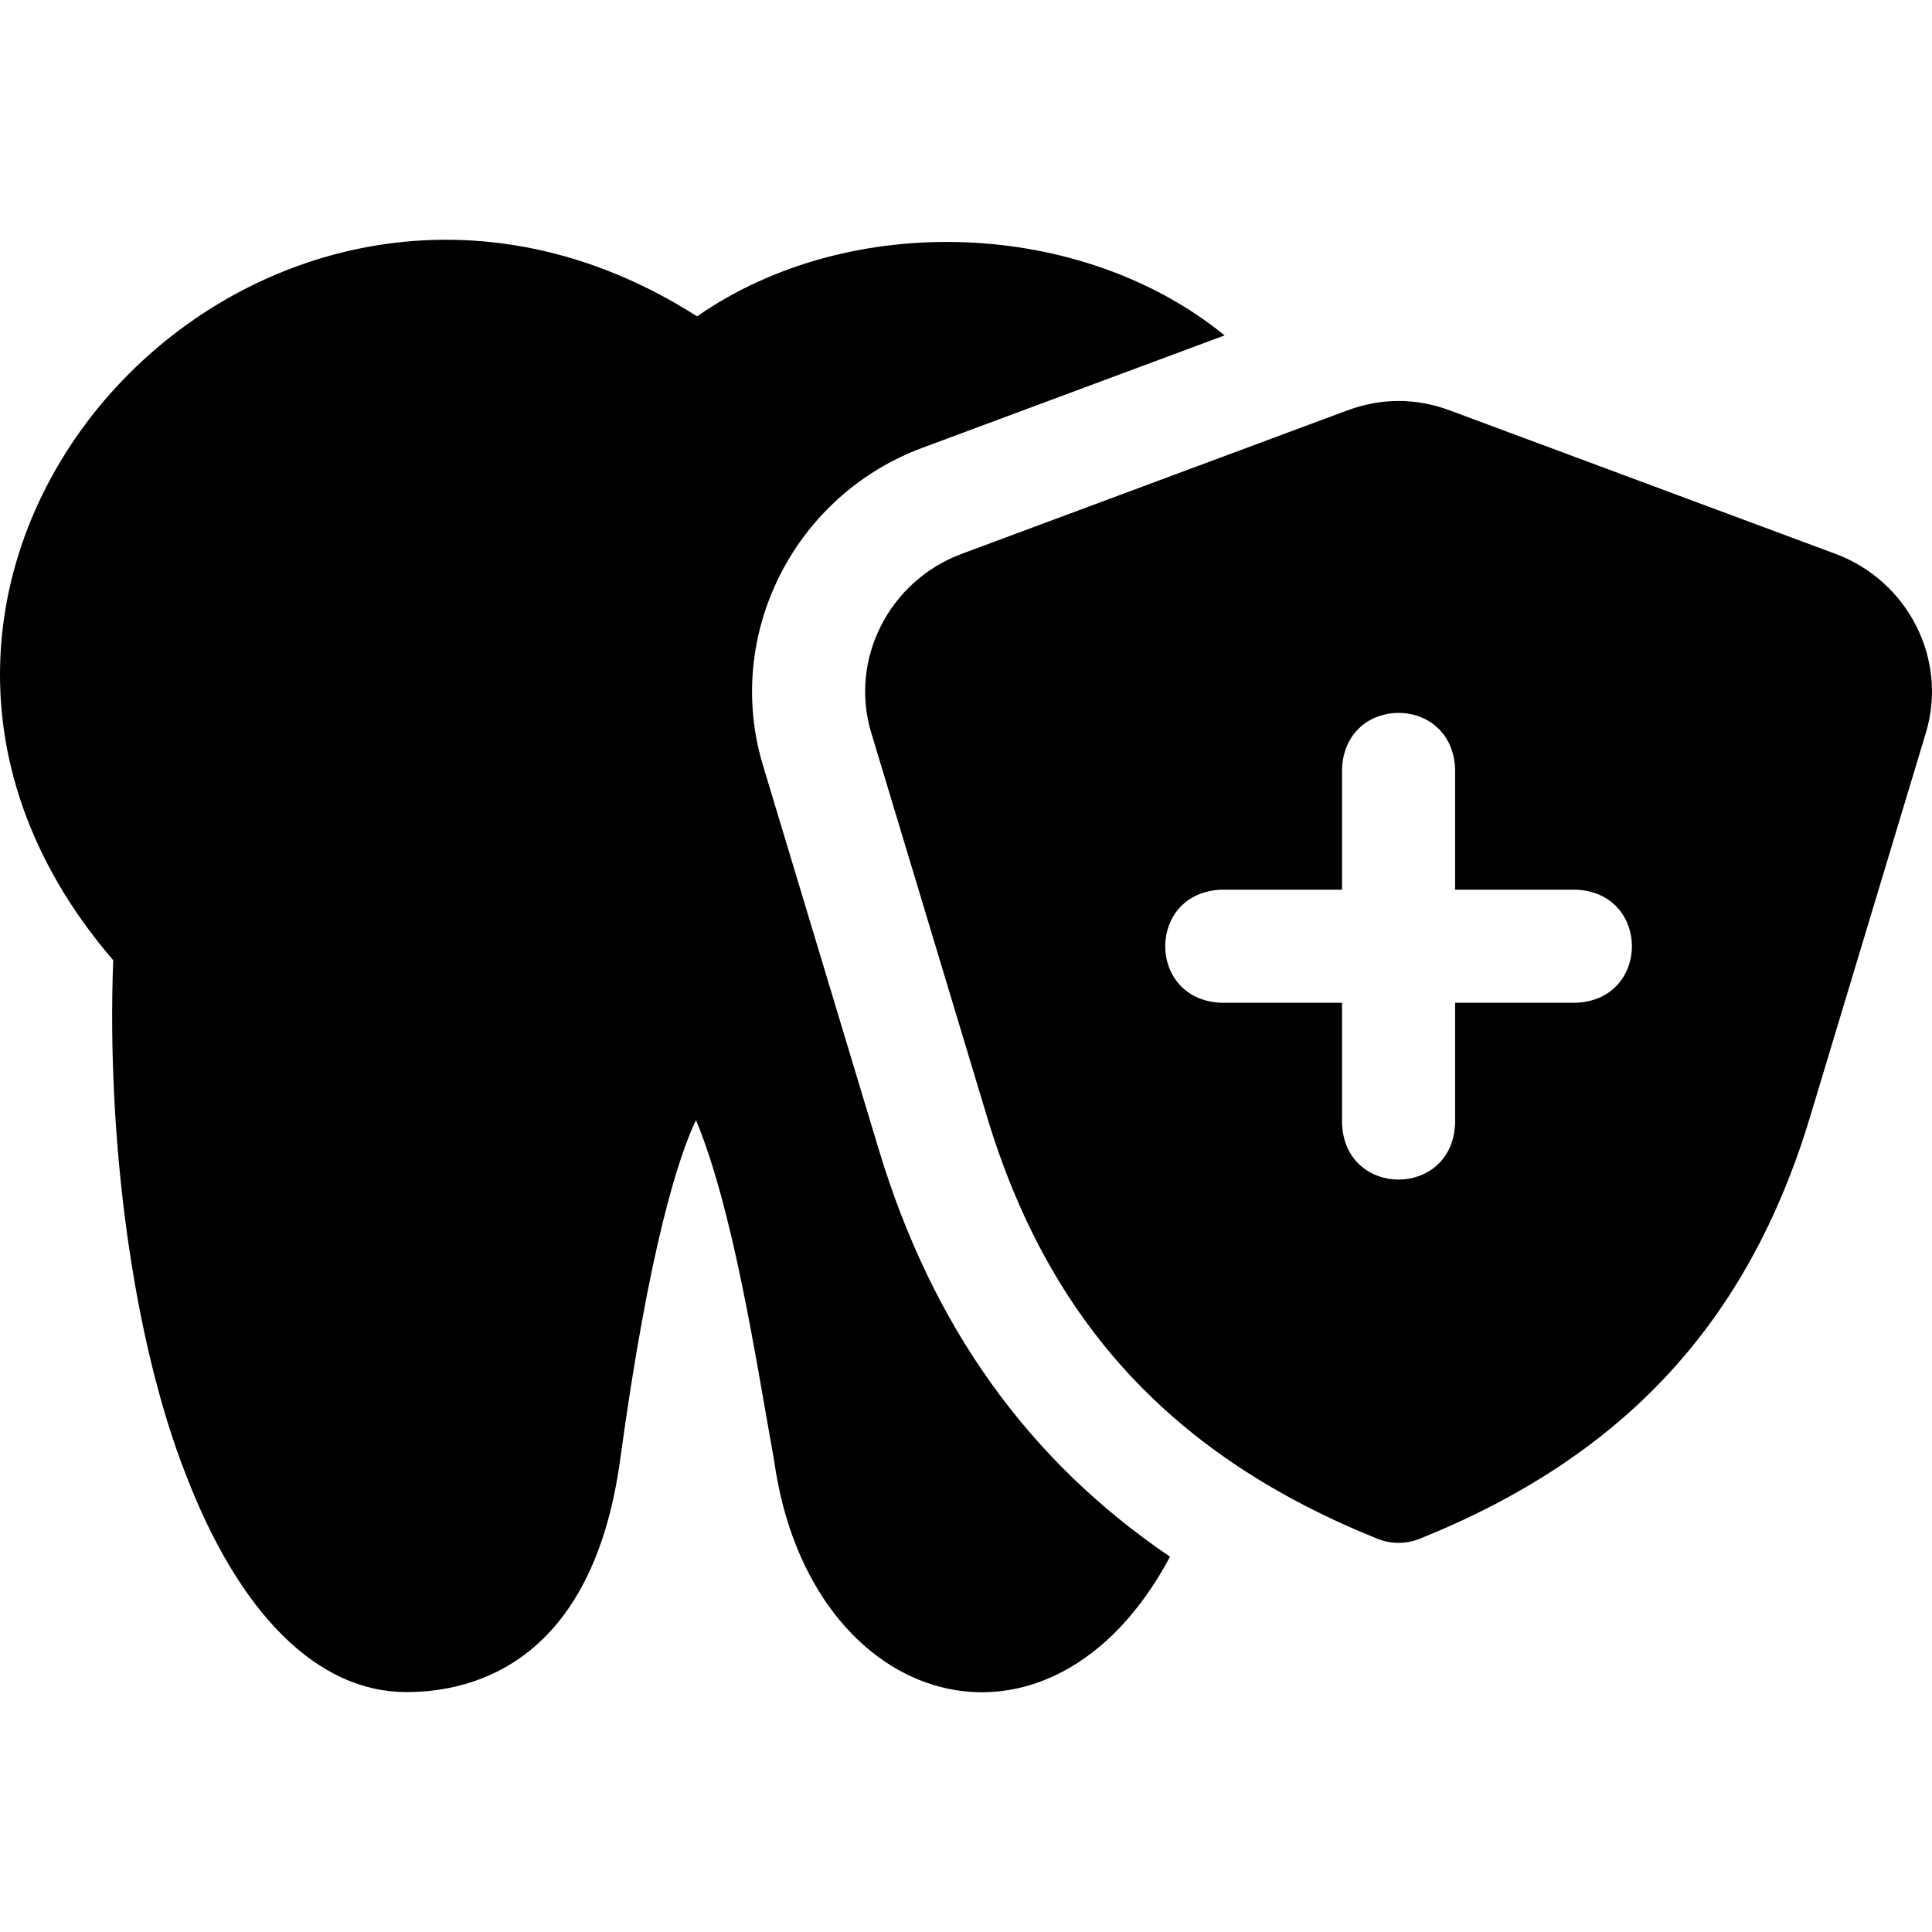
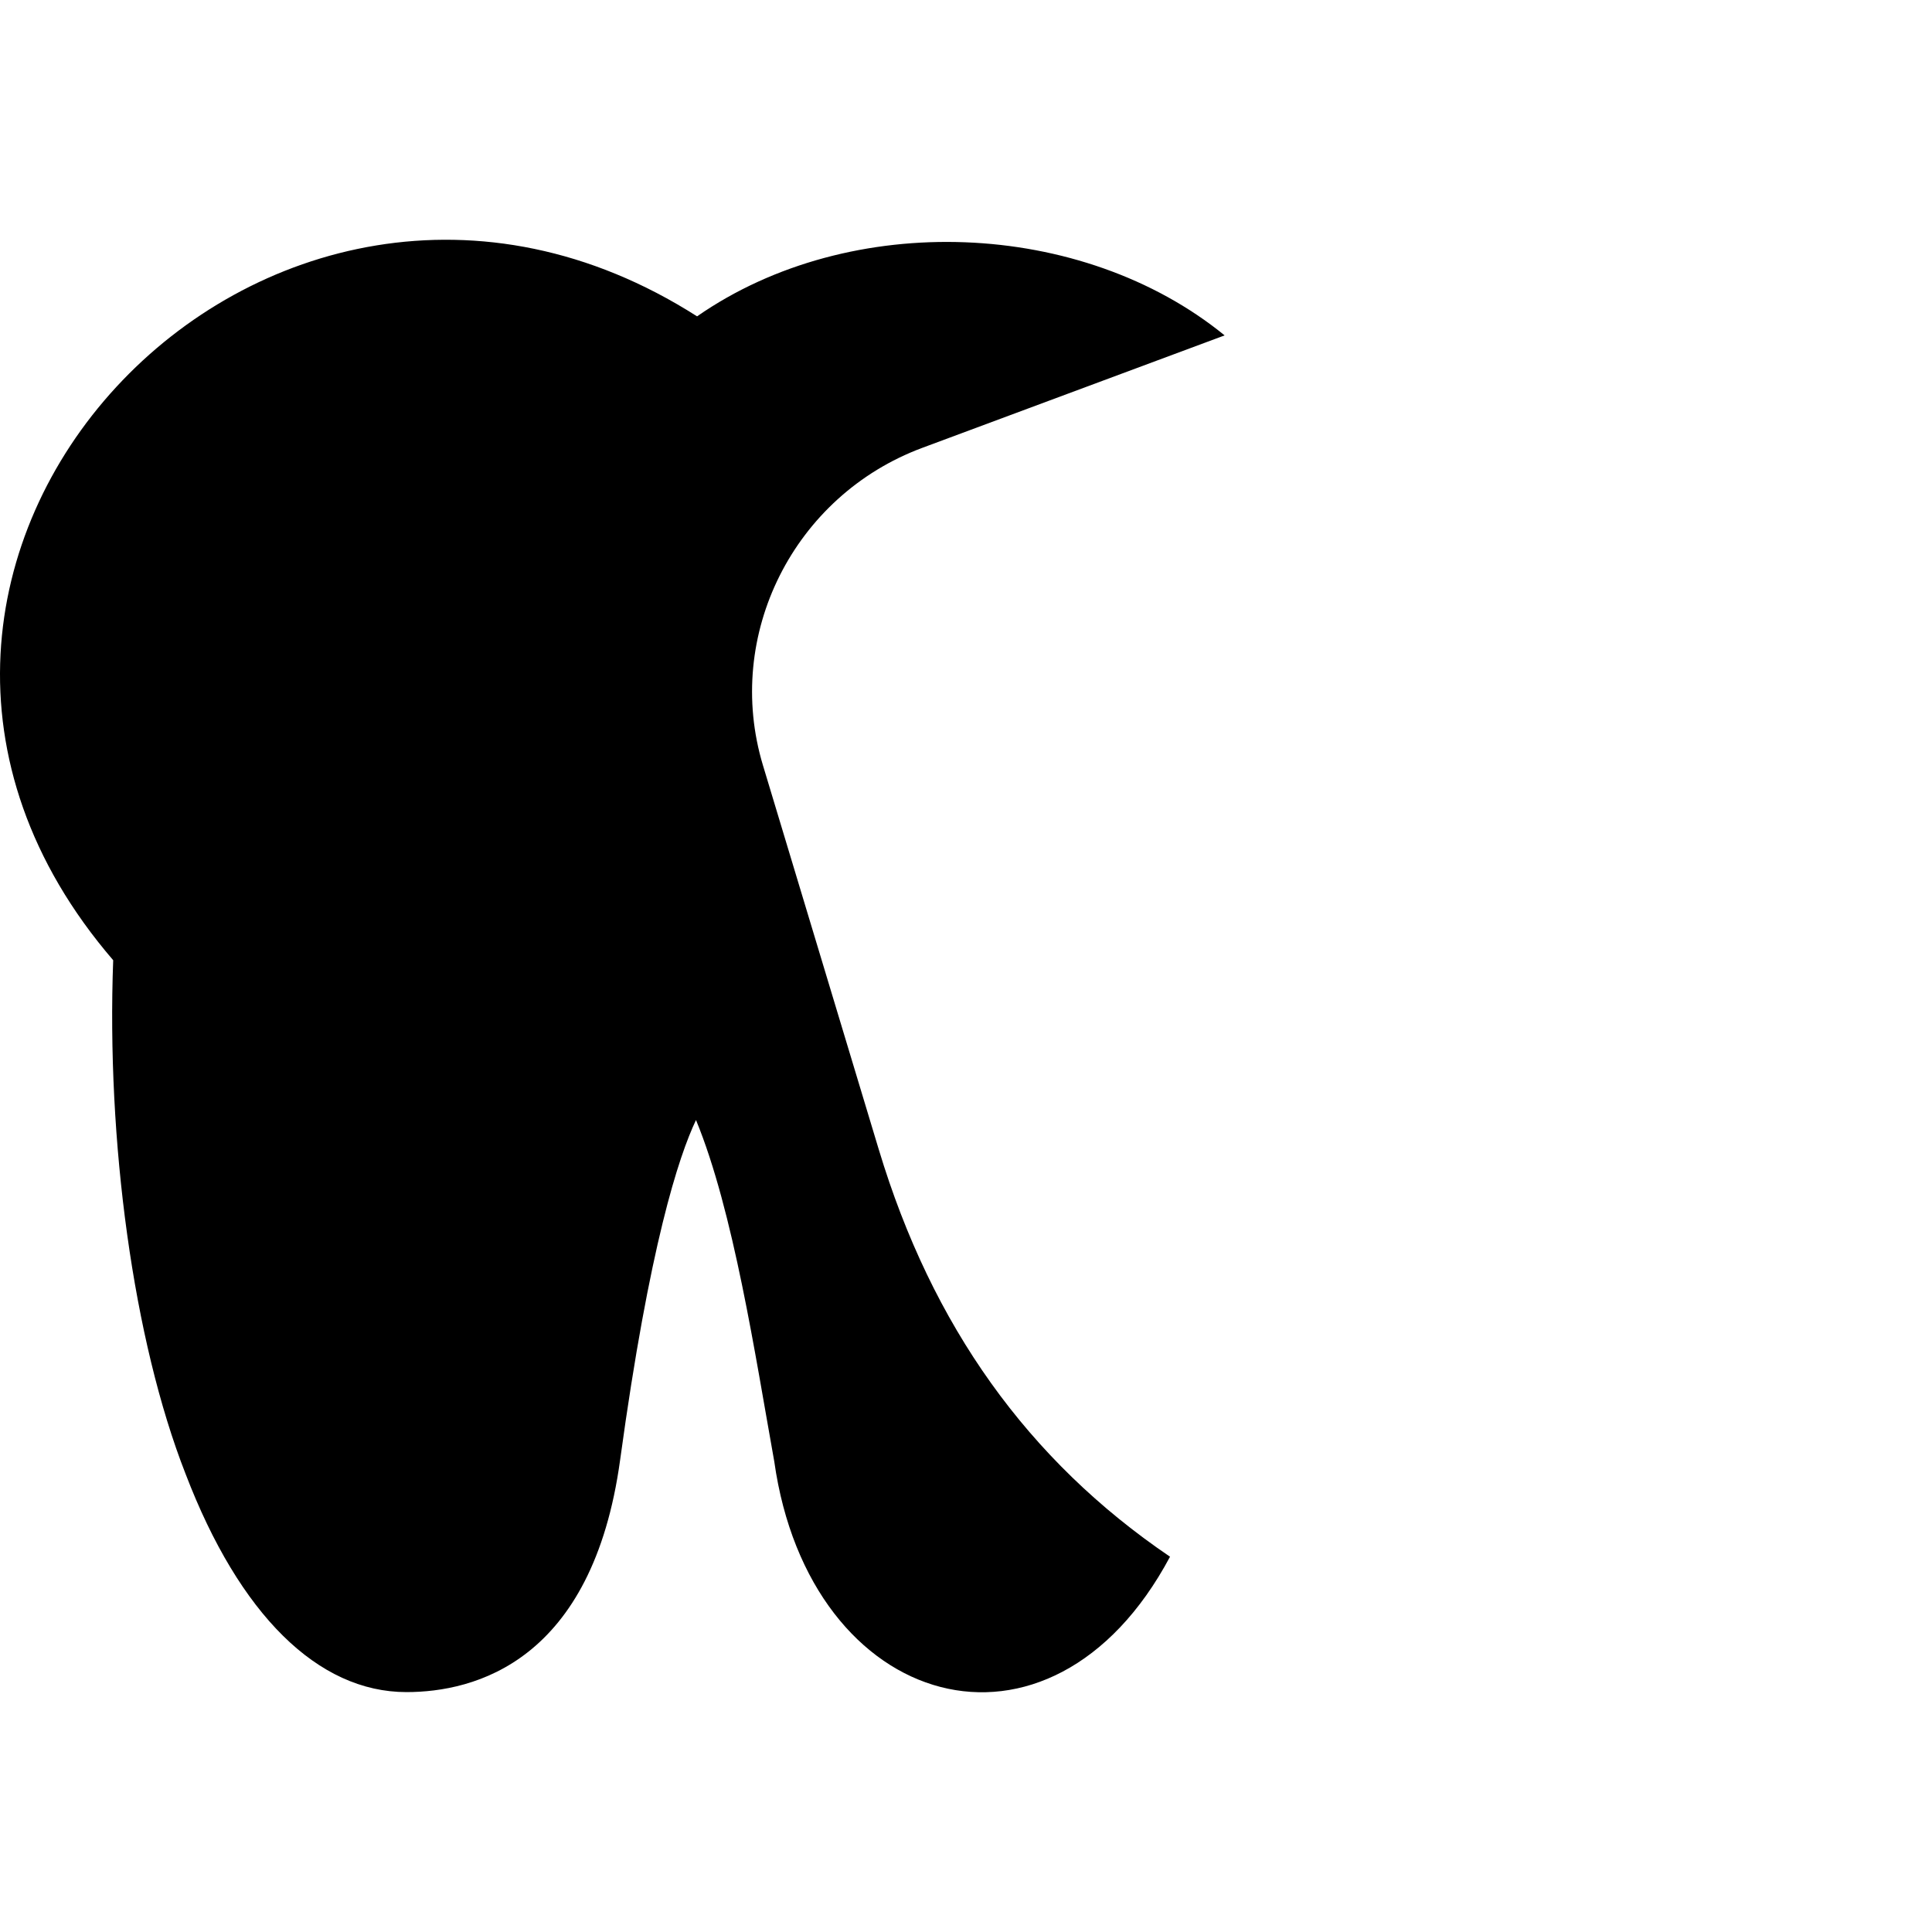
<svg xmlns="http://www.w3.org/2000/svg" id="Layer_1" enable-background="new 0 0 512.519 512.519" height="512" viewBox="0 0 512.519 512.519" width="512">
  <g>
    <path d="m233.117 304.922-30.725-101.907c-10.41-34.533 8.159-71.522 42.273-84.212l80.198-29.831c-37.718-30.761-99.14-33.423-139.946-5.051-114.254-72.935-245.019 66.021-154.89 170.804-1.79 47.751 5.255 100.697 19.216 136.303 14.283 37.304 35.086 57.848 58.575 57.848 18.025 0 49.36-8.01 56.697-61.658 7.782-56.91 15.553-80.503 20.118-90.101 9.959 24.193 15.701 62.387 20.761 90.574 9.358 66.318 73.254 84.784 104.987 25.271-37.701-25.575-63.157-61.248-77.264-108.04z" />
-     <path d="m486.897 146.921-102.233-38.027c-9.061-3.37-18.248-3.369-27.307 0l-102.233 38.027c-19.315 7.185-29.861 28.02-24.009 47.435l30.725 101.907c16.441 54.535 49.35 90.106 103.566 111.942 3.595 1.449 7.612 1.448 11.208 0 54.216-21.835 87.125-57.405 103.567-111.942l30.725-101.908c5.853-19.415-4.694-40.25-24.009-47.434zm-68.886 119.093h-32v32c-.738 19.881-29.269 19.866-30 0v-32h-32c-19.881-.738-19.866-29.269 0-30h32v-32c.738-19.881 29.269-19.866 30 0v32h32c19.88.738 19.865 29.27 0 30z" />
  </g>
</svg>